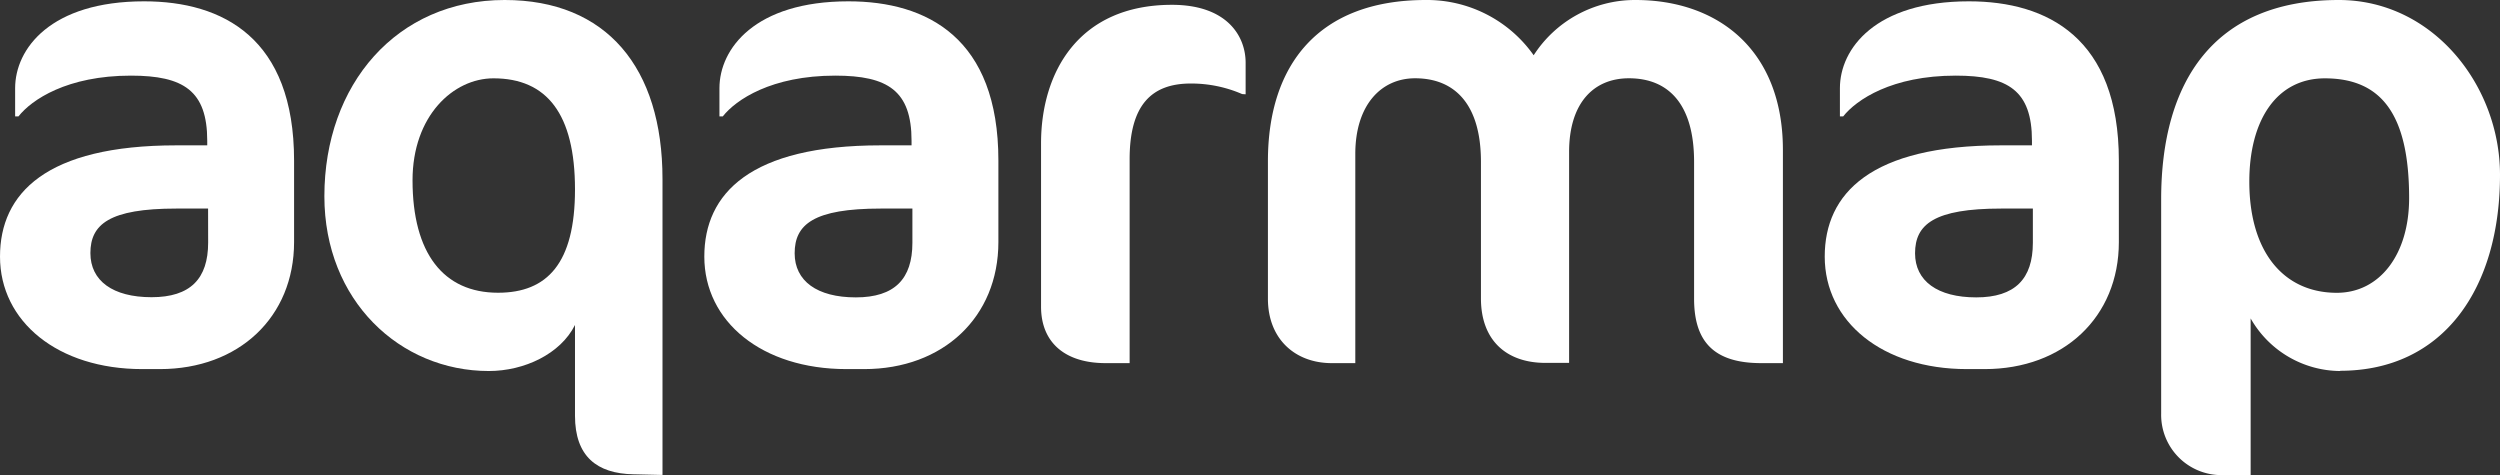
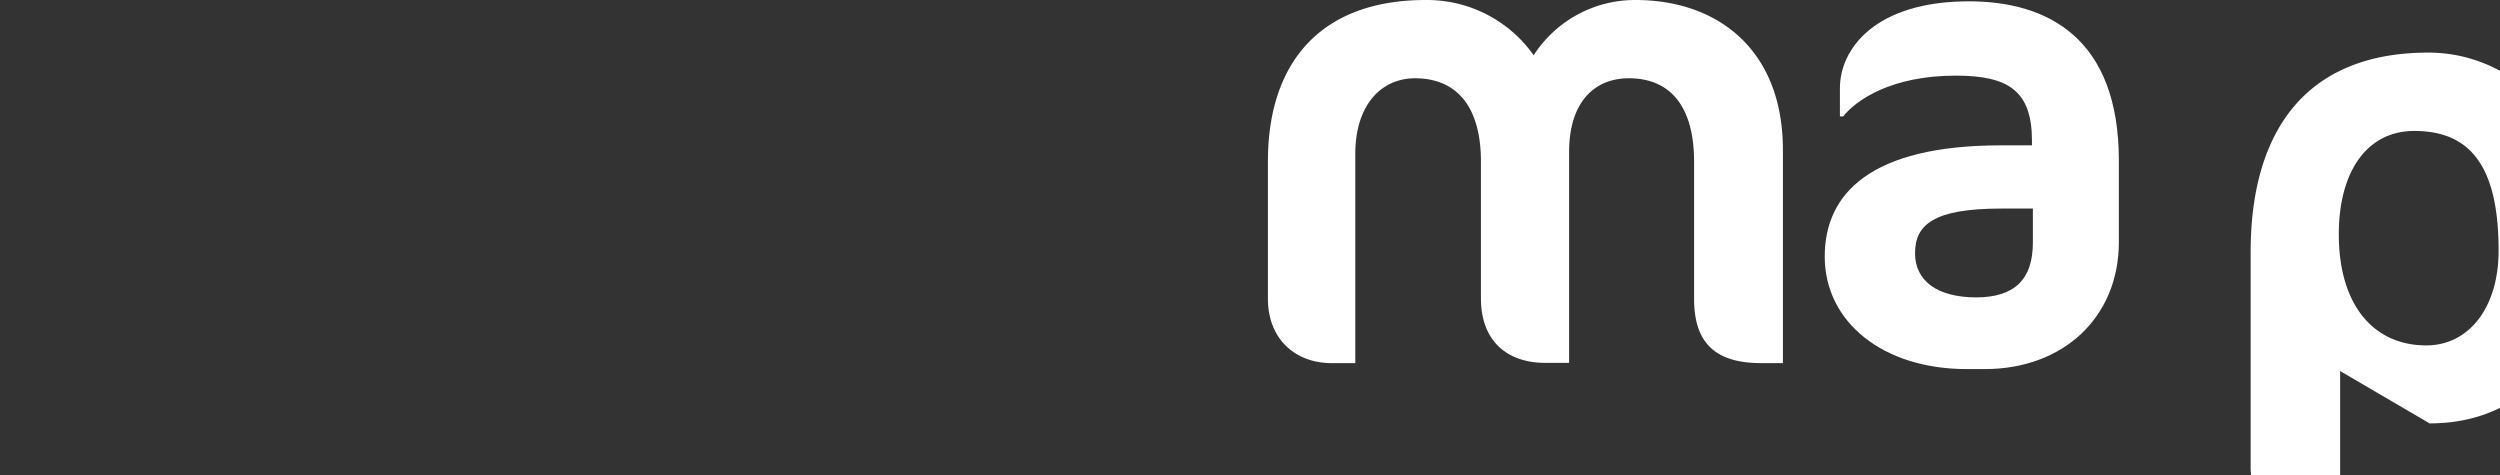
<svg xmlns="http://www.w3.org/2000/svg" viewBox="0 0 414.87 78.82">
  <rect x="0" y="0" width="414.87" height="78.82" fill="#333333" stroke="none" />
  <g fill="#fff">
-     <path d="m26.53 61.25h-2.94c-13.98 0-23.59-7.87-23.59-18.67 0-10.49 7.64-18.46 29.26-18.46h5.13v-.76c0-8.3-3.93-10.81-12.66-10.81-10.6 0-16.49 4-18.67 6.77h-.55v-4.69c0-6.55 5.9-14.41 21.4-14.41 13.09 0 24.89 6.11 24.89 26.42v13.53c0 12.45-9.17 21.08-22.27 21.08m8-26.64h-5.27c-11.13 0-14.26 2.62-14.26 7.39 0 4.59 3.71 7.32 10.15 7.32s9.39-3.06 9.39-9.07z" />
-     <path d="m109.94 29.69v49.13l-4.8-.11c-6.11-.11-9.72-3-9.72-9.71v-15.07c-2.4 4.8-8.4 7.64-14.3 7.64-14.74 0-27.29-11.68-27.29-29 0-18.57 12.01-32.57 29.91-32.57 16.92 0 26.2 11.24 26.2 29.69m-41.48.22c0 12.12 5.13 18.67 14.19 18.67 8.19 0 12.77-4.91 12.77-17.14 0-12.56-4.69-18.44-13.53-18.44-6.66 0-13.43 6.22-13.43 16.92" />
-     <path d="m143.46 61.25h-3c-14 0-23.58-7.87-23.58-18.67 0-10.49 7.64-18.46 29.26-18.46h5.13v-.76c0-8.3-3.93-10.81-12.66-10.81-10.59 0-16.49 4-18.67 6.77h-.55v-4.69c0-6.55 5.9-14.41 21.4-14.41 13.1 0 24.89 6.11 24.89 26.42v13.53c0 12.45-9.17 21.08-22.27 21.08m8-26.64h-5.24c-11.14 0-14.3 2.62-14.3 7.42 0 4.59 3.71 7.32 10.15 7.32s9.39-3.06 9.39-9.07z" />
-     <path d="m206.13 15.61a21.24 21.24 0 0 0 -8.52-1.75c-6.55 0-10.15 3.61-10.15 12.56v33.84h-4c-6.55 0-10.7-3.27-10.7-9.38v-27.08c0-11.79 6.22-23 21.73-23 9.06 0 12.22 5.13 12.22 9.61v5.24z" />
    <path d="m292.27 60.26c-8 0-11.14-3.71-11.14-10.7v-22.7c0-9.72-4.37-13.87-10.81-13.87-5.9 0-9.93 4.15-9.93 12.23v35h-3.93c-6.44 0-10.7-3.71-10.7-10.7v-22.66c0-9.72-4.48-13.87-10.92-13.87-5.68 0-9.93 4.48-9.93 12.56v34.71h-3.91c-6 0-10.59-3.93-10.59-10.7v-22.81c0-16 8.4-26.75 26.2-26.75a21.66 21.66 0 0 1 17.9 9.17 20 20 0 0 1 16.9-9.17c13.59 0 24.46 8.19 24.46 24.89v35.37z" />
    <path d="m329.39 61.25h-3c-14 0-23.58-7.87-23.58-18.67 0-10.49 7.65-18.46 29.26-18.46h5.13v-.76c0-8.3-3.92-10.81-12.65-10.81-10.6 0-16.49 4-18.68 6.77h-.54v-4.69c0-6.55 5.89-14.41 21.4-14.41 13.09 0 24.89 6.11 24.89 26.42v13.53c0 12.45-9.18 21.08-22.27 21.08m8-26.64h-5.25c-11.13 0-14.3 2.62-14.3 7.42 0 4.59 3.72 7.32 10.15 7.32s9.4-3.06 9.4-9.07z" />
-     <path d="m388.34 61.57a17.22 17.22 0 0 1 -14.85-8.73v26h-4.58a10 10 0 0 1 -10.27-10.15v-35.61c0-19.54 8.74-33.08 29.48-33.08 15.62 0 26.75 14.19 26.75 29 0 18.88-9.39 32.53-26.53 32.53m-2.51-48.53c-8.08 0-12.56 7-12.56 17.14 0 11.79 5.79 18.45 14.52 18.45 7.1 0 12-6.33 12-15.72 0-13.86-4.58-19.87-14-19.87" />
+     <path d="m388.34 61.57v26h-4.58a10 10 0 0 1 -10.27-10.15v-35.61c0-19.54 8.74-33.08 29.48-33.08 15.62 0 26.75 14.19 26.75 29 0 18.88-9.39 32.53-26.53 32.53m-2.51-48.53c-8.08 0-12.56 7-12.56 17.14 0 11.79 5.79 18.45 14.52 18.45 7.1 0 12-6.33 12-15.72 0-13.86-4.58-19.87-14-19.87" />
  </g>
</svg>